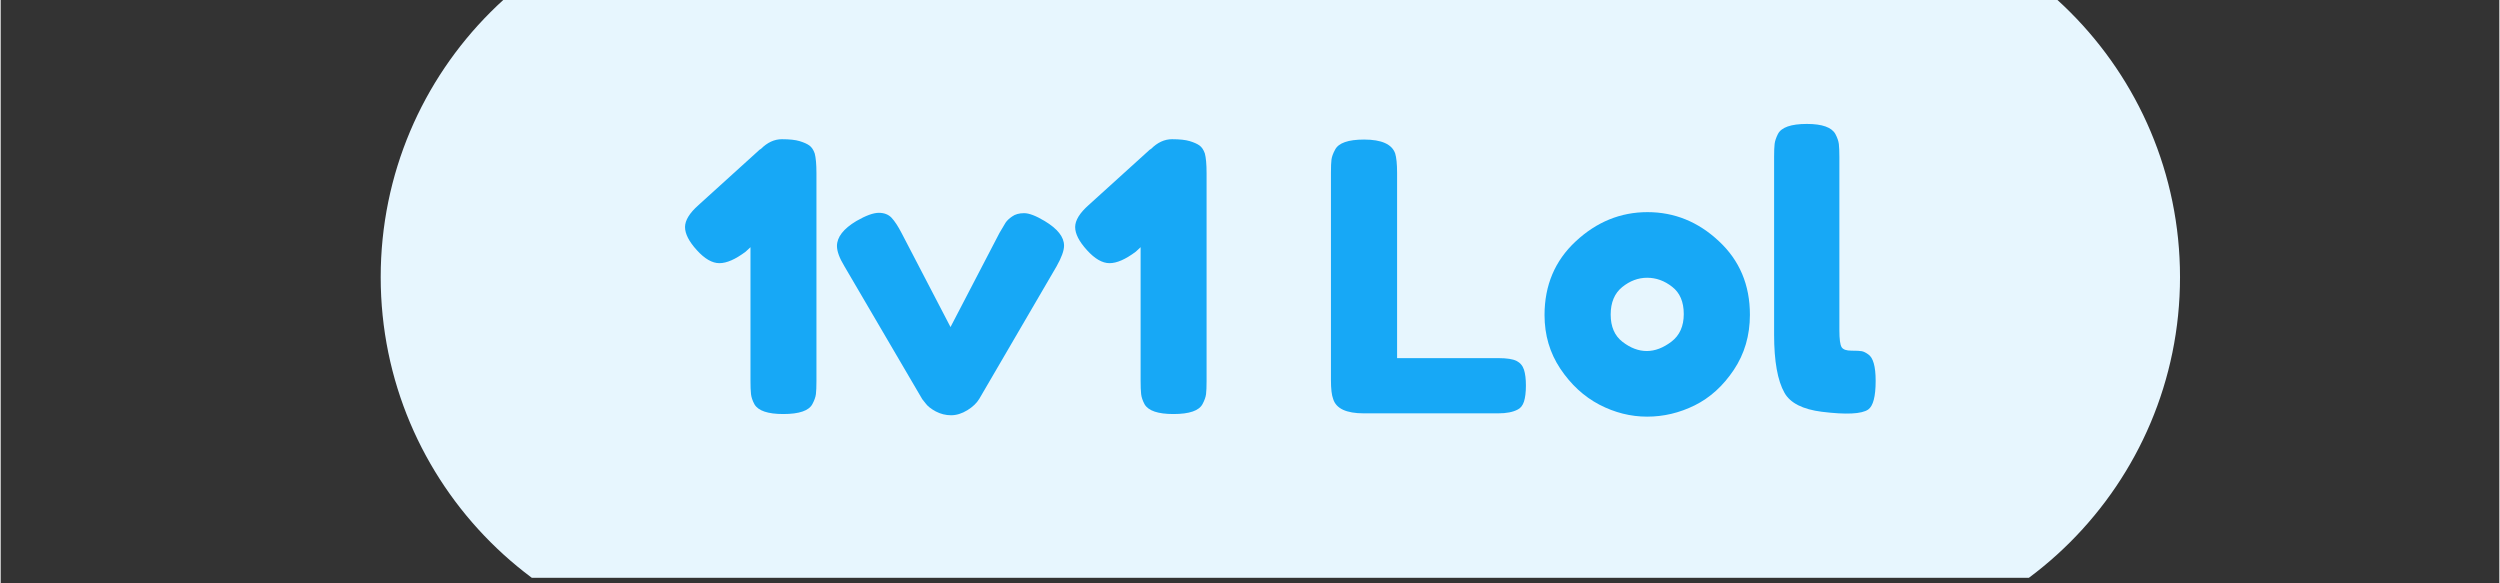
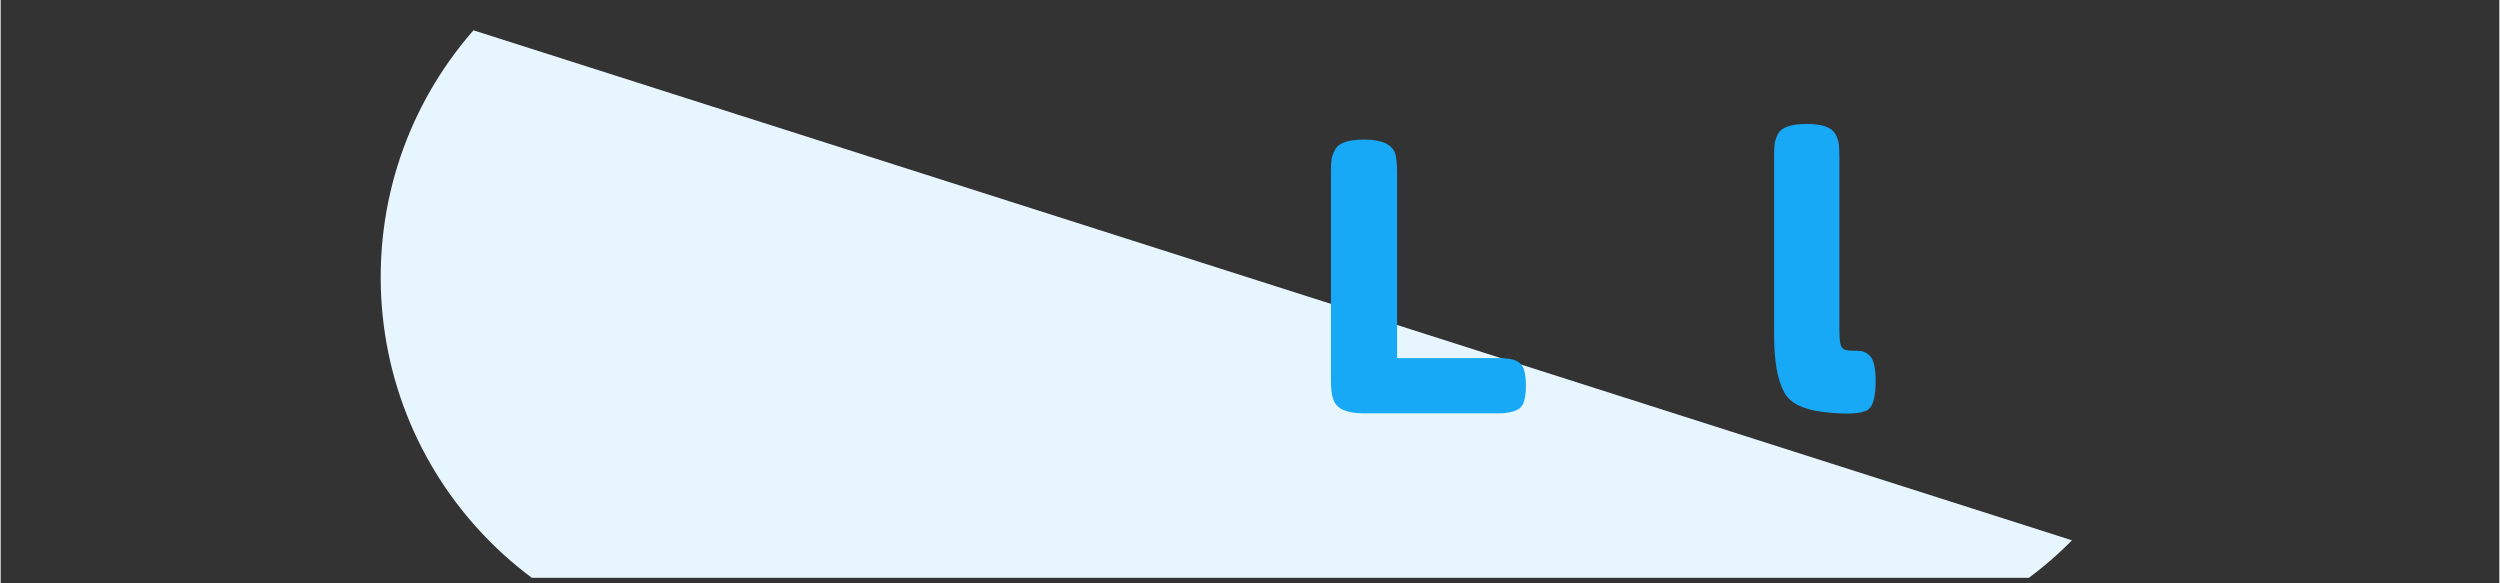
<svg xmlns="http://www.w3.org/2000/svg" width="300" zoomAndPan="magnify" viewBox="0 0 224.88 52.5" height="70" preserveAspectRatio="xMidYMid meet" version="1.0">
  <rect x="0" y="0" width="224.88" height="52.5" fill="#333333" stroke="none" />
  <defs>
    <g />
    <clipPath id="9b420516ff">
-       <path d="M 34 0 L 197 0 L 197 52.004 L 34 52.004 Z M 34 0 " clip-rule="nonzero" />
+       <path d="M 34 0 L 197 52.004 L 34 52.004 Z M 34 0 " clip-rule="nonzero" />
    </clipPath>
  </defs>
  <g clip-path="url(#9b420516ff)">
    <path fill="#e7f6fe" d="M 67.922 -8.777 L 162.422 -8.777 C 181.043 -8.777 196.141 6.32 196.141 24.941 C 196.141 43.562 181.043 58.66 162.422 58.66 L 67.922 58.66 C 49.301 58.66 34.203 43.562 34.203 24.941 C 34.203 6.32 49.301 -8.777 67.922 -8.777 Z M 67.922 -8.777 " fill-opacity="1" fill-rule="nonzero" />
  </g>
  <g fill="#17a8f6" fill-opacity="1">
    <g transform="translate(61.092, 37.201)">
      <g>
-         <path d="M 7.328 -23.797 C 7.91 -24.379 8.539 -24.672 9.219 -24.672 C 9.906 -24.672 10.438 -24.613 10.812 -24.5 C 11.195 -24.383 11.488 -24.254 11.688 -24.109 C 11.895 -23.961 12.055 -23.723 12.172 -23.391 C 12.273 -23.016 12.328 -22.422 12.328 -21.609 L 12.328 -2.891 C 12.328 -2.379 12.312 -1.992 12.281 -1.734 C 12.25 -1.473 12.145 -1.176 11.969 -0.844 C 11.656 -0.238 10.781 0.062 9.344 0.062 C 7.957 0.062 7.094 -0.227 6.75 -0.812 C 6.57 -1.145 6.469 -1.453 6.438 -1.734 C 6.406 -2.016 6.391 -2.422 6.391 -2.953 L 6.391 -14.953 L 5.953 -14.547 C 5.035 -13.859 4.25 -13.516 3.594 -13.516 C 2.945 -13.516 2.27 -13.906 1.562 -14.688 C 0.852 -15.469 0.5 -16.16 0.5 -16.766 C 0.5 -17.367 0.906 -18.031 1.719 -18.75 L 7.219 -23.734 Z M 7.328 -23.797 " />
-       </g>
+         </g>
    </g>
  </g>
  <g fill="#17a8f6" fill-opacity="1">
    <g transform="translate(74.767, 37.201)">
      <g>
-         <path d="M 19.188 -17.312 C 20.352 -16.613 20.938 -15.875 20.938 -15.094 C 20.938 -14.645 20.711 -14.023 20.266 -13.234 L 13.312 -1.312 C 13.082 -0.926 12.723 -0.582 12.234 -0.281 C 11.742 0.02 11.254 0.172 10.766 0.172 C 10.285 0.172 9.828 0.055 9.391 -0.172 C 8.953 -0.41 8.645 -0.656 8.469 -0.906 L 8.172 -1.281 L 1.172 -13.234 C 0.723 -13.973 0.5 -14.582 0.5 -15.062 C 0.5 -15.863 1.082 -16.613 2.25 -17.312 C 3.102 -17.801 3.773 -18.047 4.266 -18.047 C 4.754 -18.047 5.141 -17.895 5.422 -17.594 C 5.703 -17.289 6 -16.836 6.312 -16.234 L 10.719 -7.766 L 15.125 -16.234 C 15.375 -16.66 15.555 -16.969 15.672 -17.156 C 15.797 -17.344 15.992 -17.531 16.266 -17.719 C 16.535 -17.914 16.895 -18.016 17.344 -18.016 C 17.789 -18.016 18.406 -17.781 19.188 -17.312 Z M 19.188 -17.312 " />
-       </g>
+         </g>
    </g>
  </g>
  <g fill="#17a8f6" fill-opacity="1">
    <g transform="translate(96.204, 37.201)">
      <g>
-         <path d="M 7.328 -23.797 C 7.91 -24.379 8.539 -24.672 9.219 -24.672 C 9.906 -24.672 10.438 -24.613 10.812 -24.5 C 11.195 -24.383 11.488 -24.254 11.688 -24.109 C 11.895 -23.961 12.055 -23.723 12.172 -23.391 C 12.273 -23.016 12.328 -22.422 12.328 -21.609 L 12.328 -2.891 C 12.328 -2.379 12.312 -1.992 12.281 -1.734 C 12.25 -1.473 12.145 -1.176 11.969 -0.844 C 11.656 -0.238 10.781 0.062 9.344 0.062 C 7.957 0.062 7.094 -0.227 6.75 -0.812 C 6.57 -1.145 6.469 -1.453 6.438 -1.734 C 6.406 -2.016 6.391 -2.422 6.391 -2.953 L 6.391 -14.953 L 5.953 -14.547 C 5.035 -13.859 4.25 -13.516 3.594 -13.516 C 2.945 -13.516 2.27 -13.906 1.562 -14.688 C 0.852 -15.469 0.5 -16.16 0.5 -16.766 C 0.5 -17.367 0.906 -18.031 1.719 -18.75 L 7.219 -23.734 Z M 7.328 -23.797 " />
-       </g>
+         </g>
    </g>
  </g>
  <g fill="#17a8f6" fill-opacity="1">
    <g transform="translate(109.88, 37.201)">
      <g />
    </g>
  </g>
  <g fill="#17a8f6" fill-opacity="1">
    <g transform="translate(118.381, 37.201)">
      <g>
        <path d="M 7.297 -4.969 L 16.438 -4.969 C 17.176 -4.969 17.711 -4.883 18.047 -4.719 C 18.379 -4.551 18.602 -4.285 18.719 -3.922 C 18.832 -3.566 18.891 -3.094 18.891 -2.5 C 18.891 -1.906 18.832 -1.426 18.719 -1.062 C 18.602 -0.707 18.414 -0.469 18.156 -0.344 C 17.727 -0.113 17.145 0 16.406 0 L 4.297 0 C 2.734 0 1.816 -0.426 1.547 -1.281 C 1.41 -1.633 1.344 -2.203 1.344 -2.984 L 1.344 -21.672 C 1.344 -22.191 1.359 -22.578 1.391 -22.828 C 1.422 -23.086 1.531 -23.391 1.719 -23.734 C 2.031 -24.336 2.898 -24.641 4.328 -24.641 C 5.898 -24.641 6.832 -24.223 7.125 -23.391 C 7.238 -23.016 7.297 -22.43 7.297 -21.641 Z M 7.297 -4.969 " />
      </g>
    </g>
  </g>
  <g fill="#17a8f6" fill-opacity="1">
    <g transform="translate(138.104, 37.201)">
      <g>
-         <path d="M 0.844 -8.844 C 0.844 -11.531 1.781 -13.742 3.656 -15.484 C 5.539 -17.234 7.691 -18.109 10.109 -18.109 C 12.535 -18.109 14.676 -17.238 16.531 -15.5 C 18.395 -13.77 19.328 -11.562 19.328 -8.875 C 19.328 -7.008 18.844 -5.352 17.875 -3.906 C 16.914 -2.469 15.742 -1.406 14.359 -0.719 C 12.984 -0.039 11.555 0.297 10.078 0.297 C 8.598 0.297 7.164 -0.062 5.781 -0.781 C 4.395 -1.508 3.223 -2.586 2.266 -4.016 C 1.316 -5.441 0.844 -7.051 0.844 -8.844 Z M 7.859 -6.438 C 8.578 -5.883 9.305 -5.609 10.047 -5.609 C 10.785 -5.609 11.523 -5.891 12.266 -6.453 C 13.004 -7.016 13.375 -7.844 13.375 -8.938 C 13.375 -10.039 13.023 -10.859 12.328 -11.391 C 11.641 -11.93 10.891 -12.203 10.078 -12.203 C 9.273 -12.203 8.523 -11.922 7.828 -11.359 C 7.141 -10.797 6.797 -9.973 6.797 -8.891 C 6.797 -7.805 7.148 -6.988 7.859 -6.438 Z M 7.859 -6.438 " />
-       </g>
+         </g>
    </g>
  </g>
  <g fill="#17a8f6" fill-opacity="1">
    <g transform="translate(158.265, 37.201)">
      <g>
        <path d="M 1.344 -23.094 C 1.344 -23.602 1.359 -23.988 1.391 -24.25 C 1.422 -24.508 1.52 -24.805 1.688 -25.141 C 2 -25.742 2.867 -26.047 4.297 -26.047 C 5.672 -26.047 6.523 -25.742 6.859 -25.141 C 7.035 -24.805 7.141 -24.504 7.172 -24.234 C 7.203 -23.961 7.219 -23.57 7.219 -23.062 L 7.219 -7.5 C 7.219 -6.688 7.285 -6.172 7.422 -5.953 C 7.555 -5.742 7.852 -5.641 8.312 -5.641 C 8.77 -5.641 9.078 -5.625 9.234 -5.594 C 9.398 -5.562 9.594 -5.469 9.812 -5.312 C 10.258 -5.02 10.484 -4.223 10.484 -2.922 C 10.484 -1.516 10.258 -0.656 9.812 -0.344 C 9.227 0.062 7.836 0.129 5.641 -0.141 C 3.922 -0.359 2.801 -0.926 2.281 -1.844 C 1.656 -2.945 1.344 -4.695 1.344 -7.094 Z M 1.344 -23.094 " />
      </g>
    </g>
  </g>
</svg>